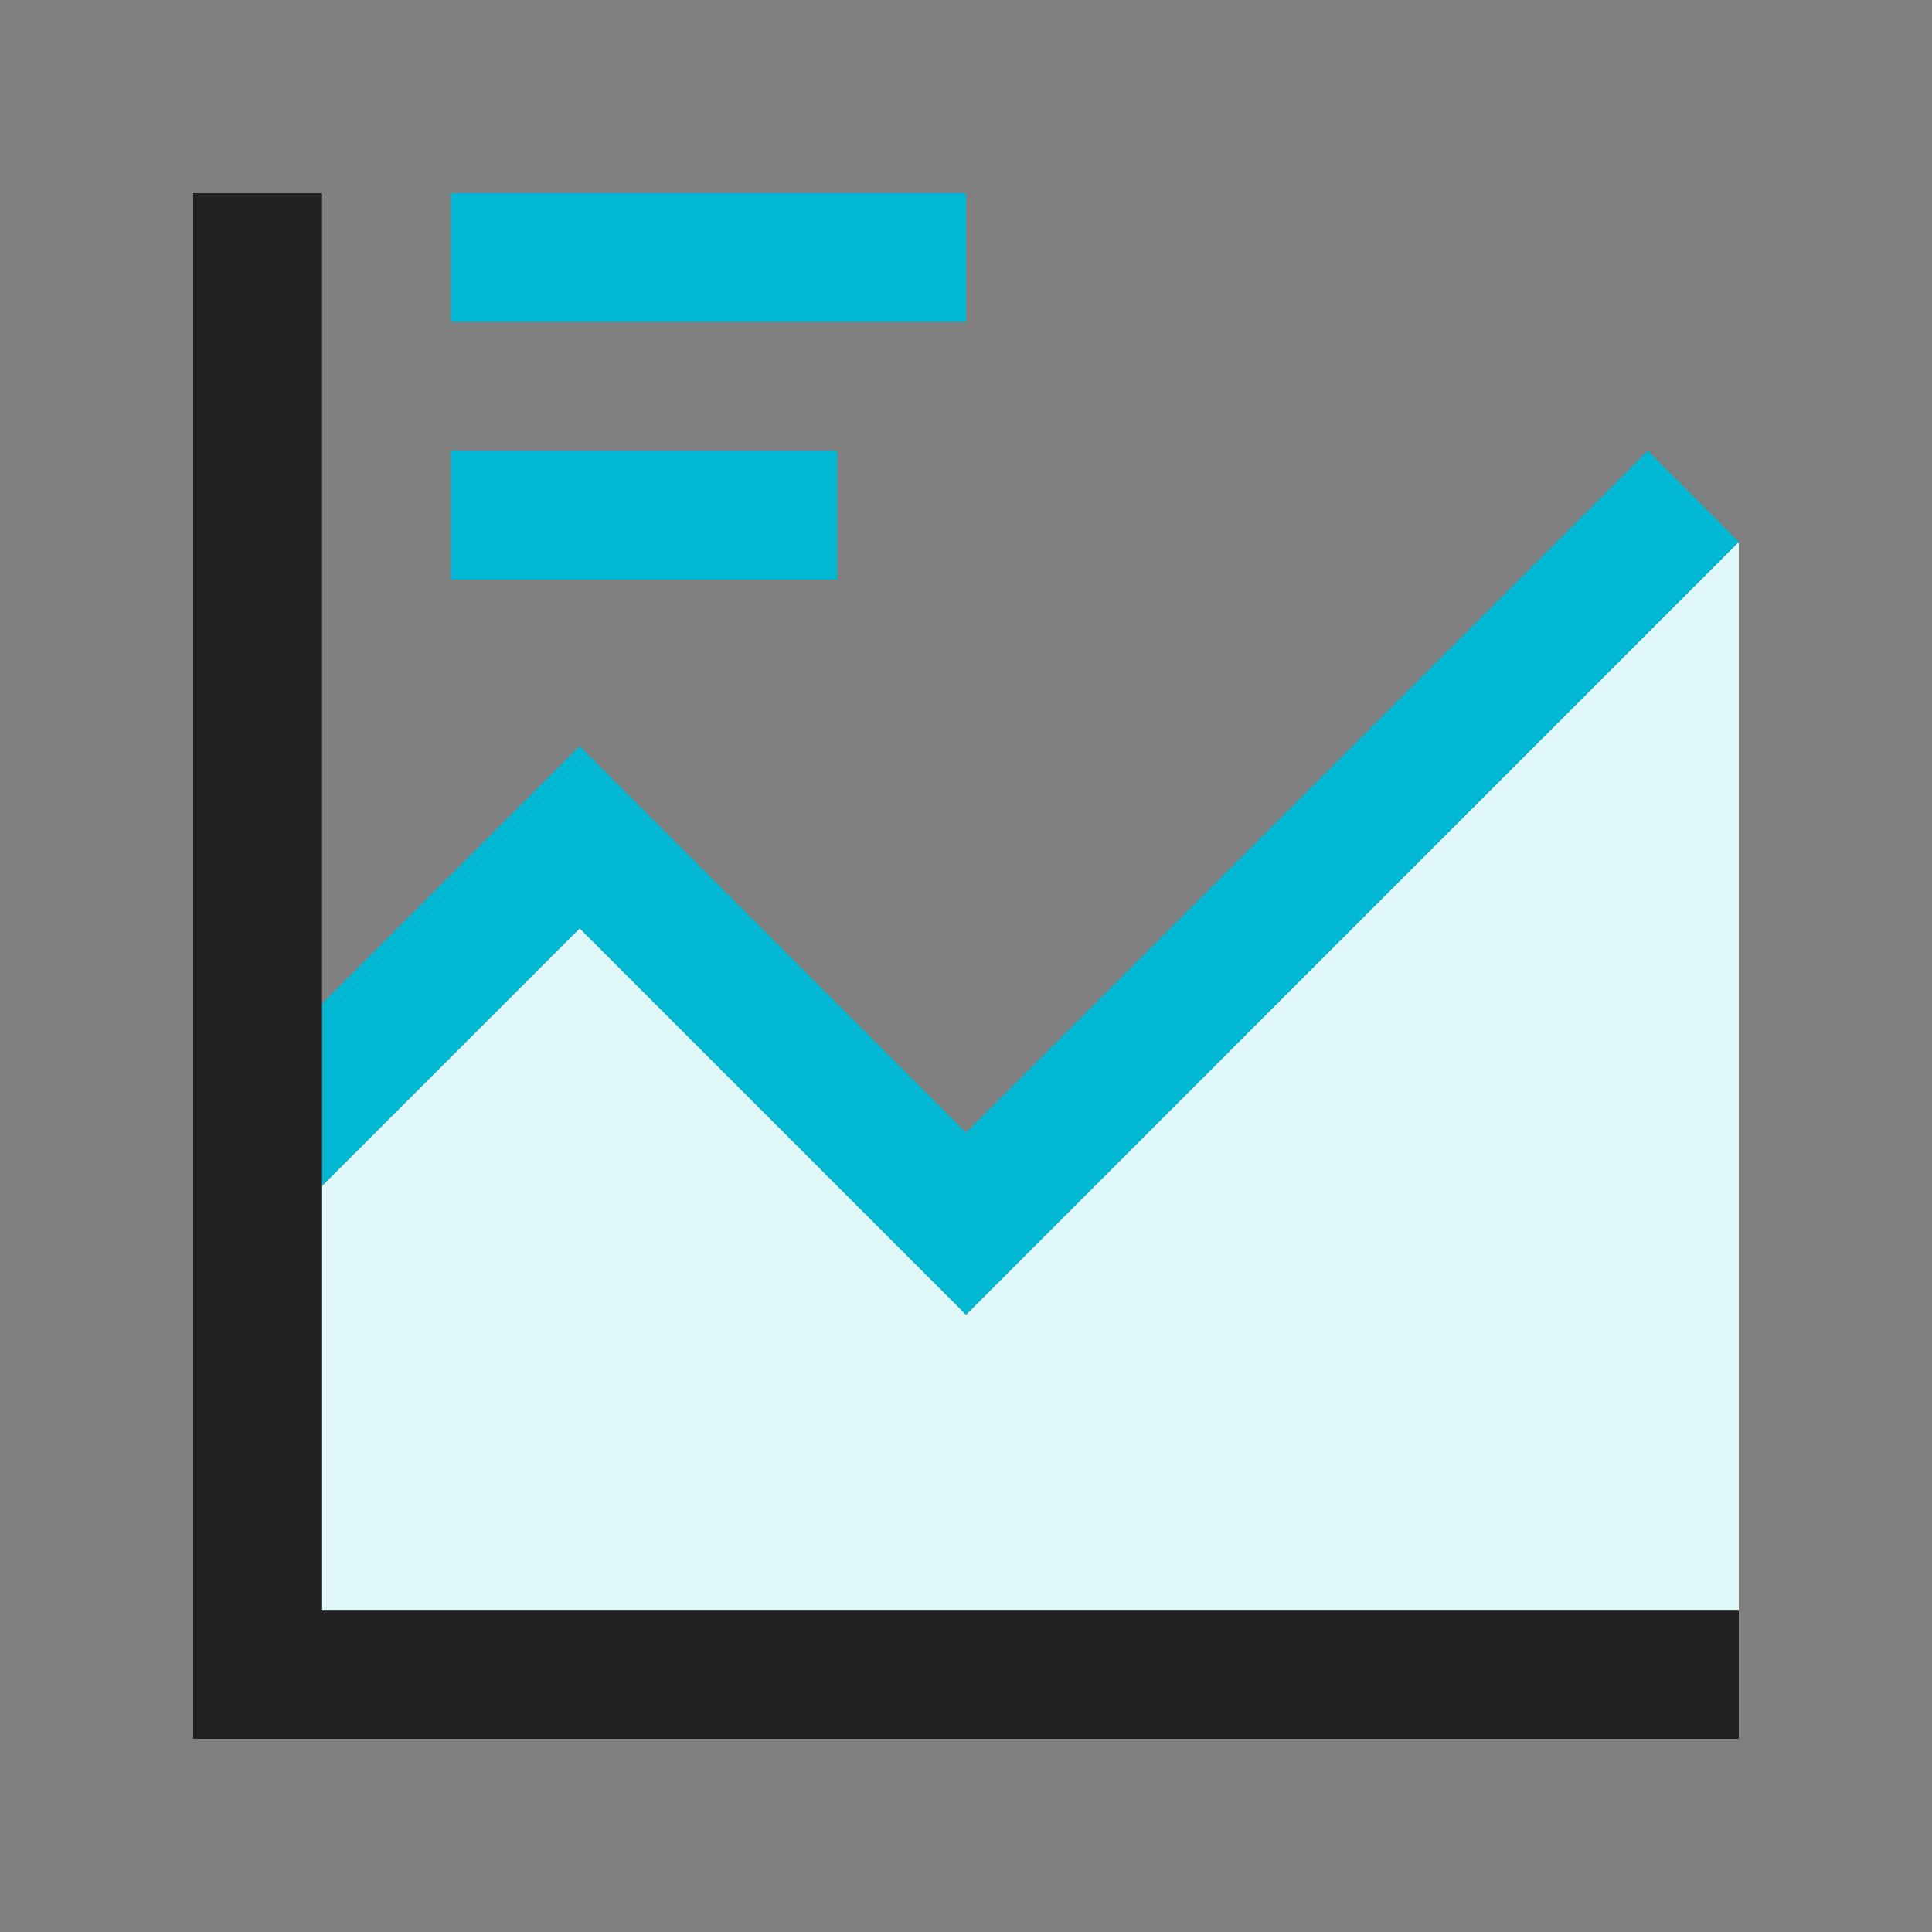
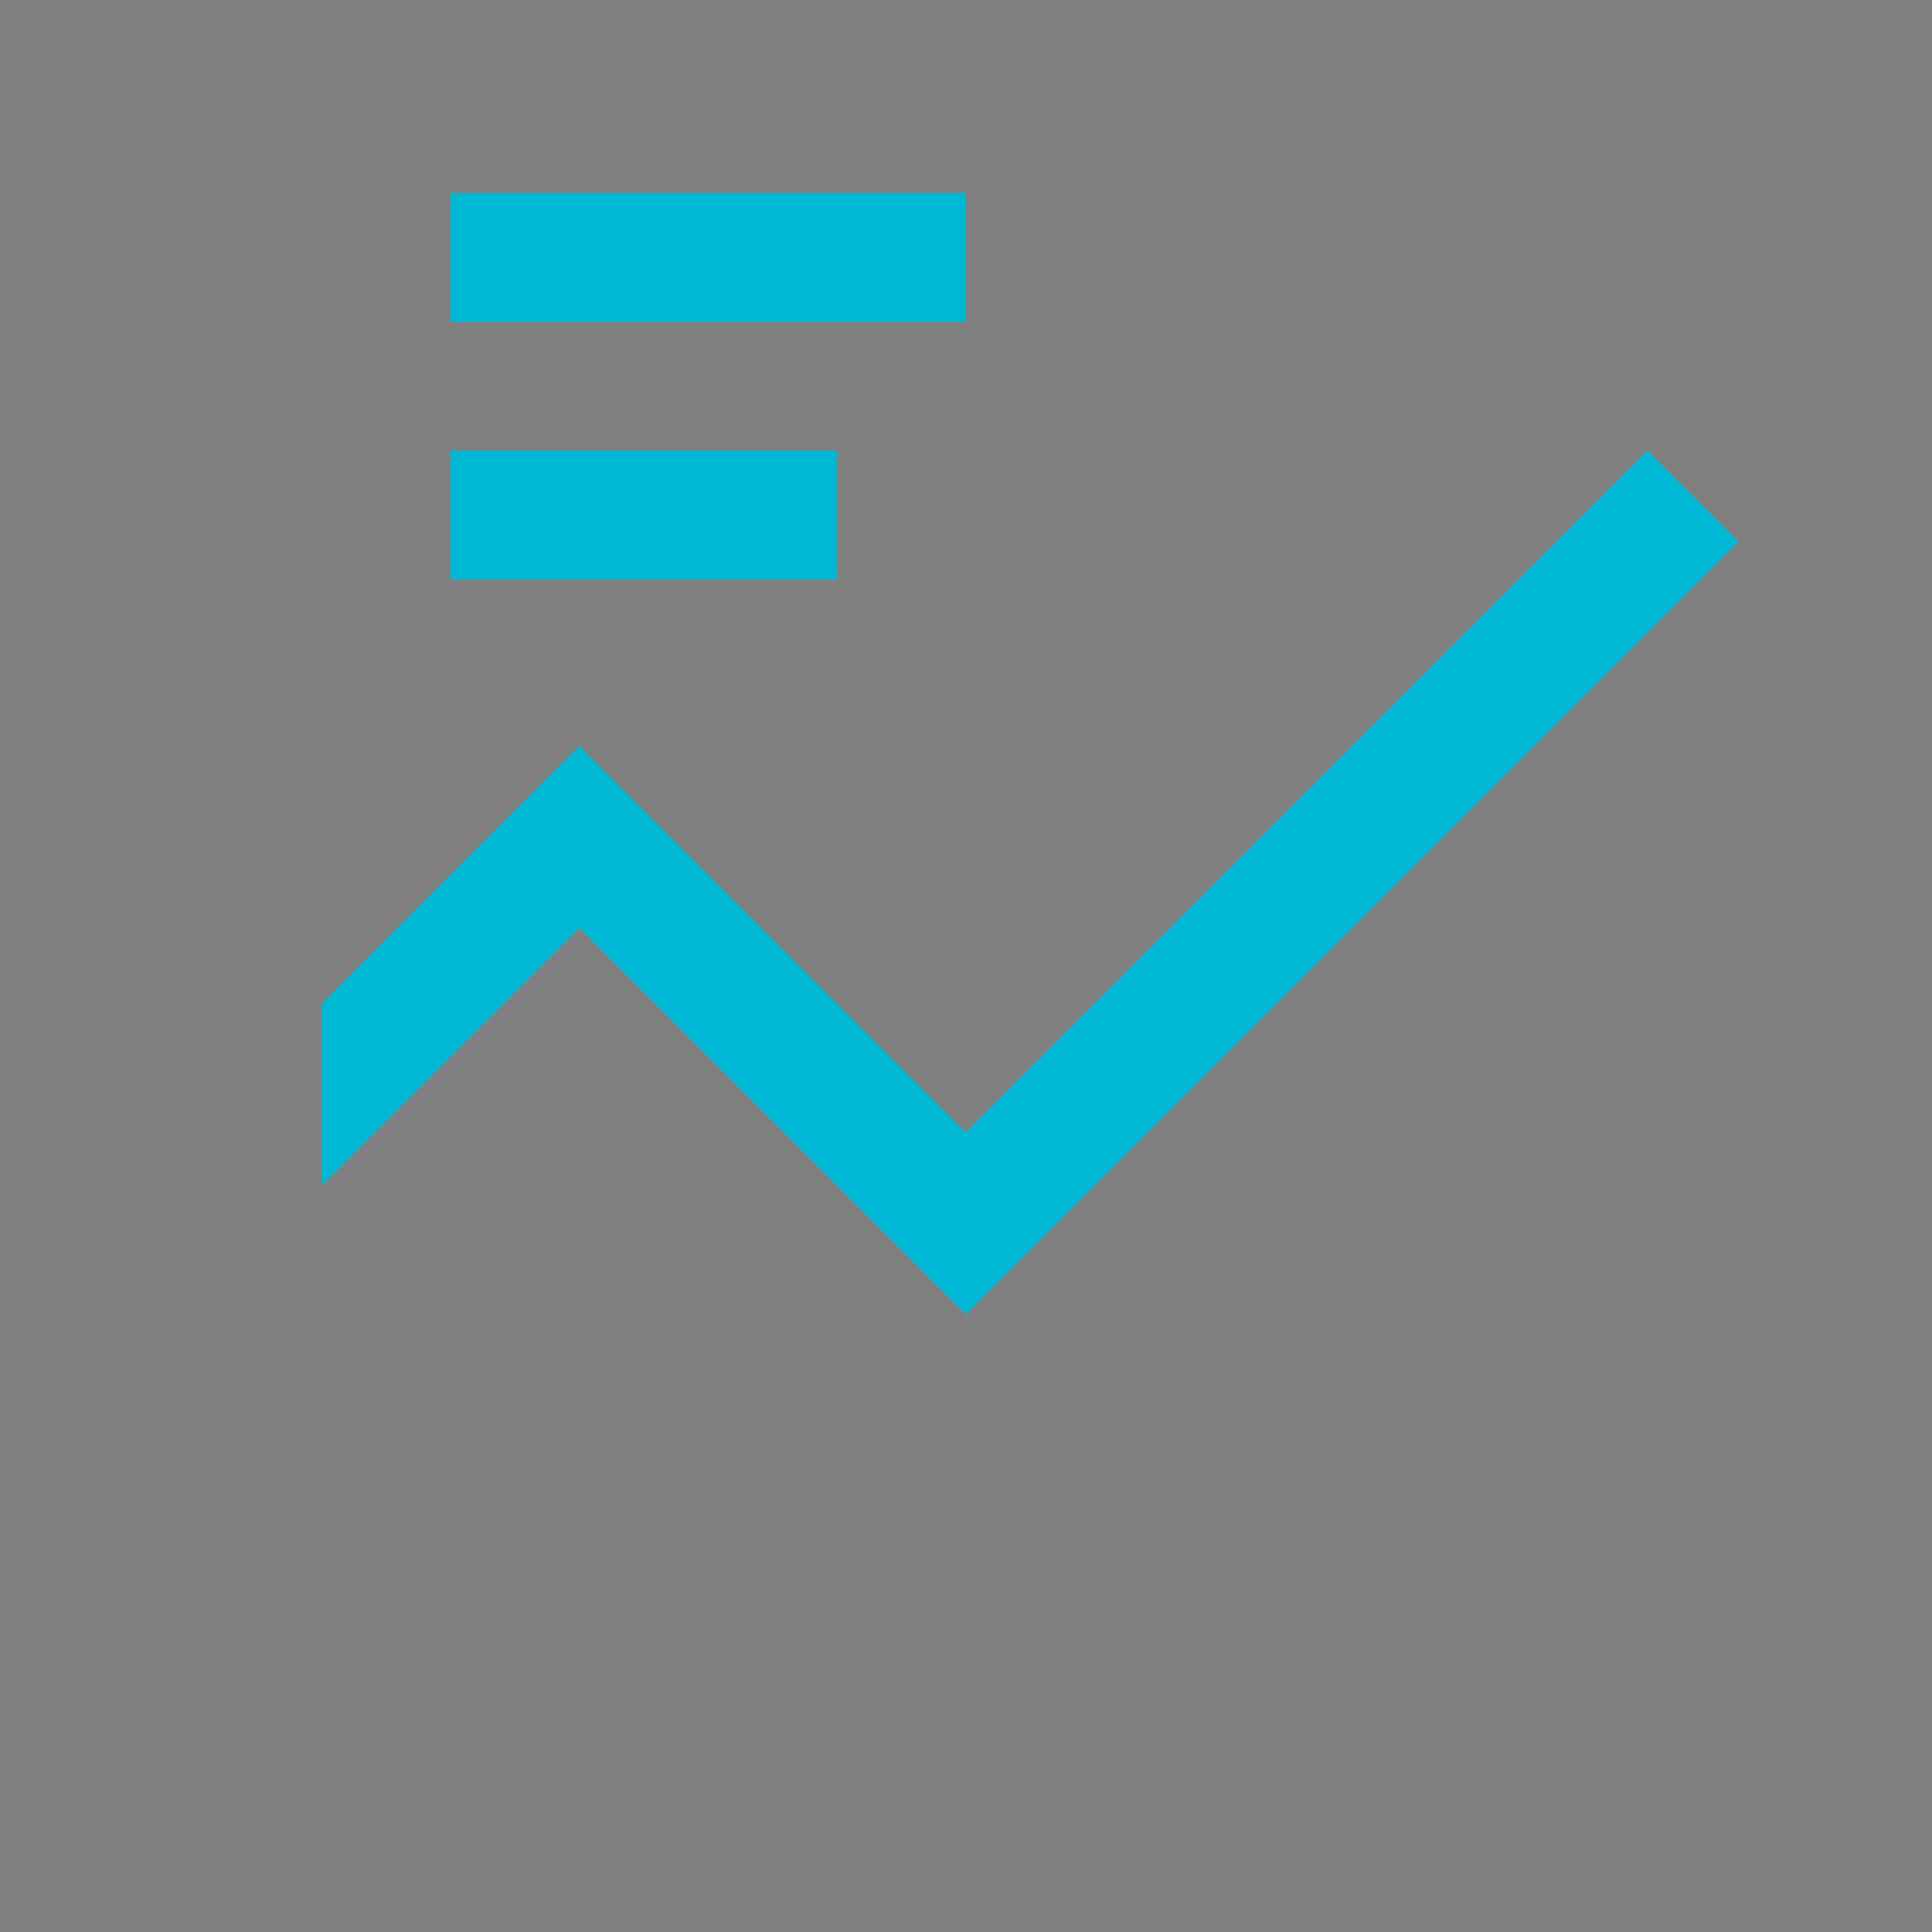
<svg xmlns="http://www.w3.org/2000/svg" version="1.0" id="Layer_1" x="0px" y="0px" width="100px" height="100px" viewBox="0 0 100 100" enable-background="new 0 0 100 100" xml:space="preserve">
  <rect x="0" y="0" width="100" height="100" fill="#808080" stroke="none" />
-   <polygon fill="#E0F7FA" points="16.667,61.377 16.669,61.38 30.003,48.047 50.003,68.047 90,28.047 90,83.333 16.667,83.333 " />
  <rect x="23.333" y="10" fill="#00B8D4" width="26.667" height="6.667" />
  <rect x="23.333" y="23.333" fill="#00B8D4" width="20" height="6.667" />
  <polygon fill="#00B8D4" points="16.667,61.377 16.669,61.38 30.003,48.047 50.003,68.047 90,28.047 85.286,23.333 50.003,58.62   30.003,38.618 16.667,51.956 " />
-   <polygon fill="#212121" points="16.667,10 10,10 10,90 90,90 90,83.333 16.667,83.333 " />
</svg>